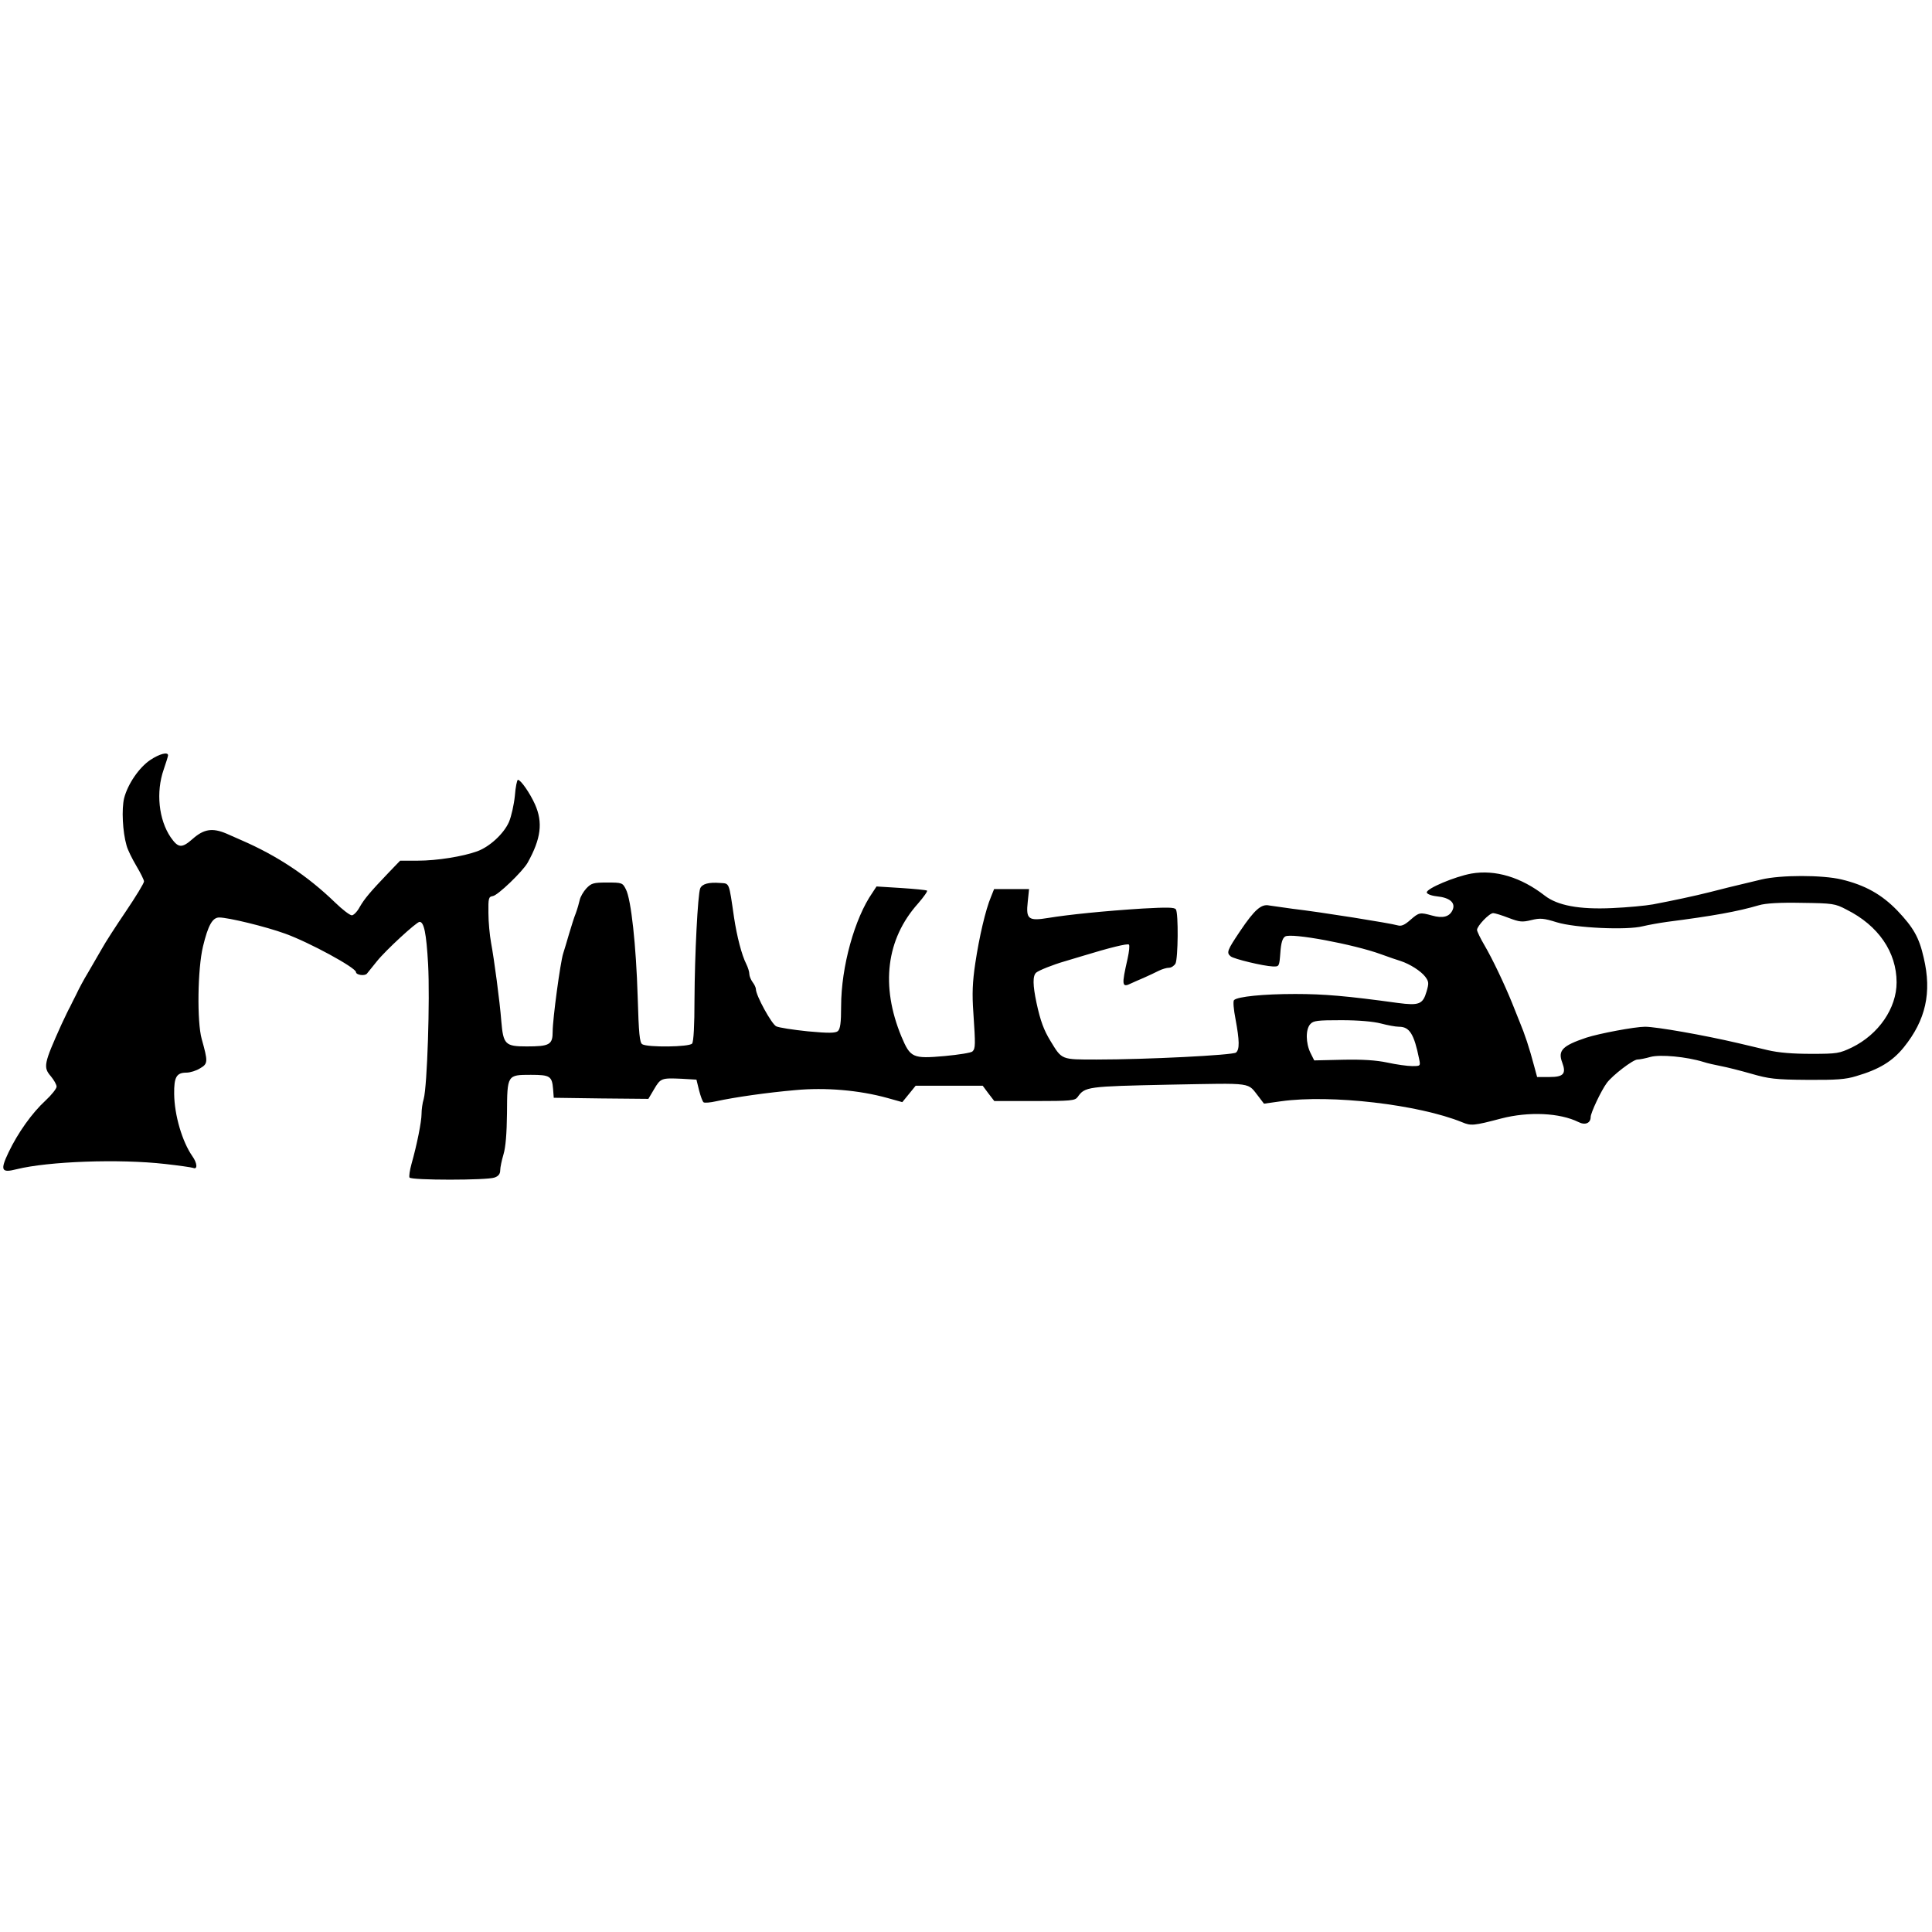
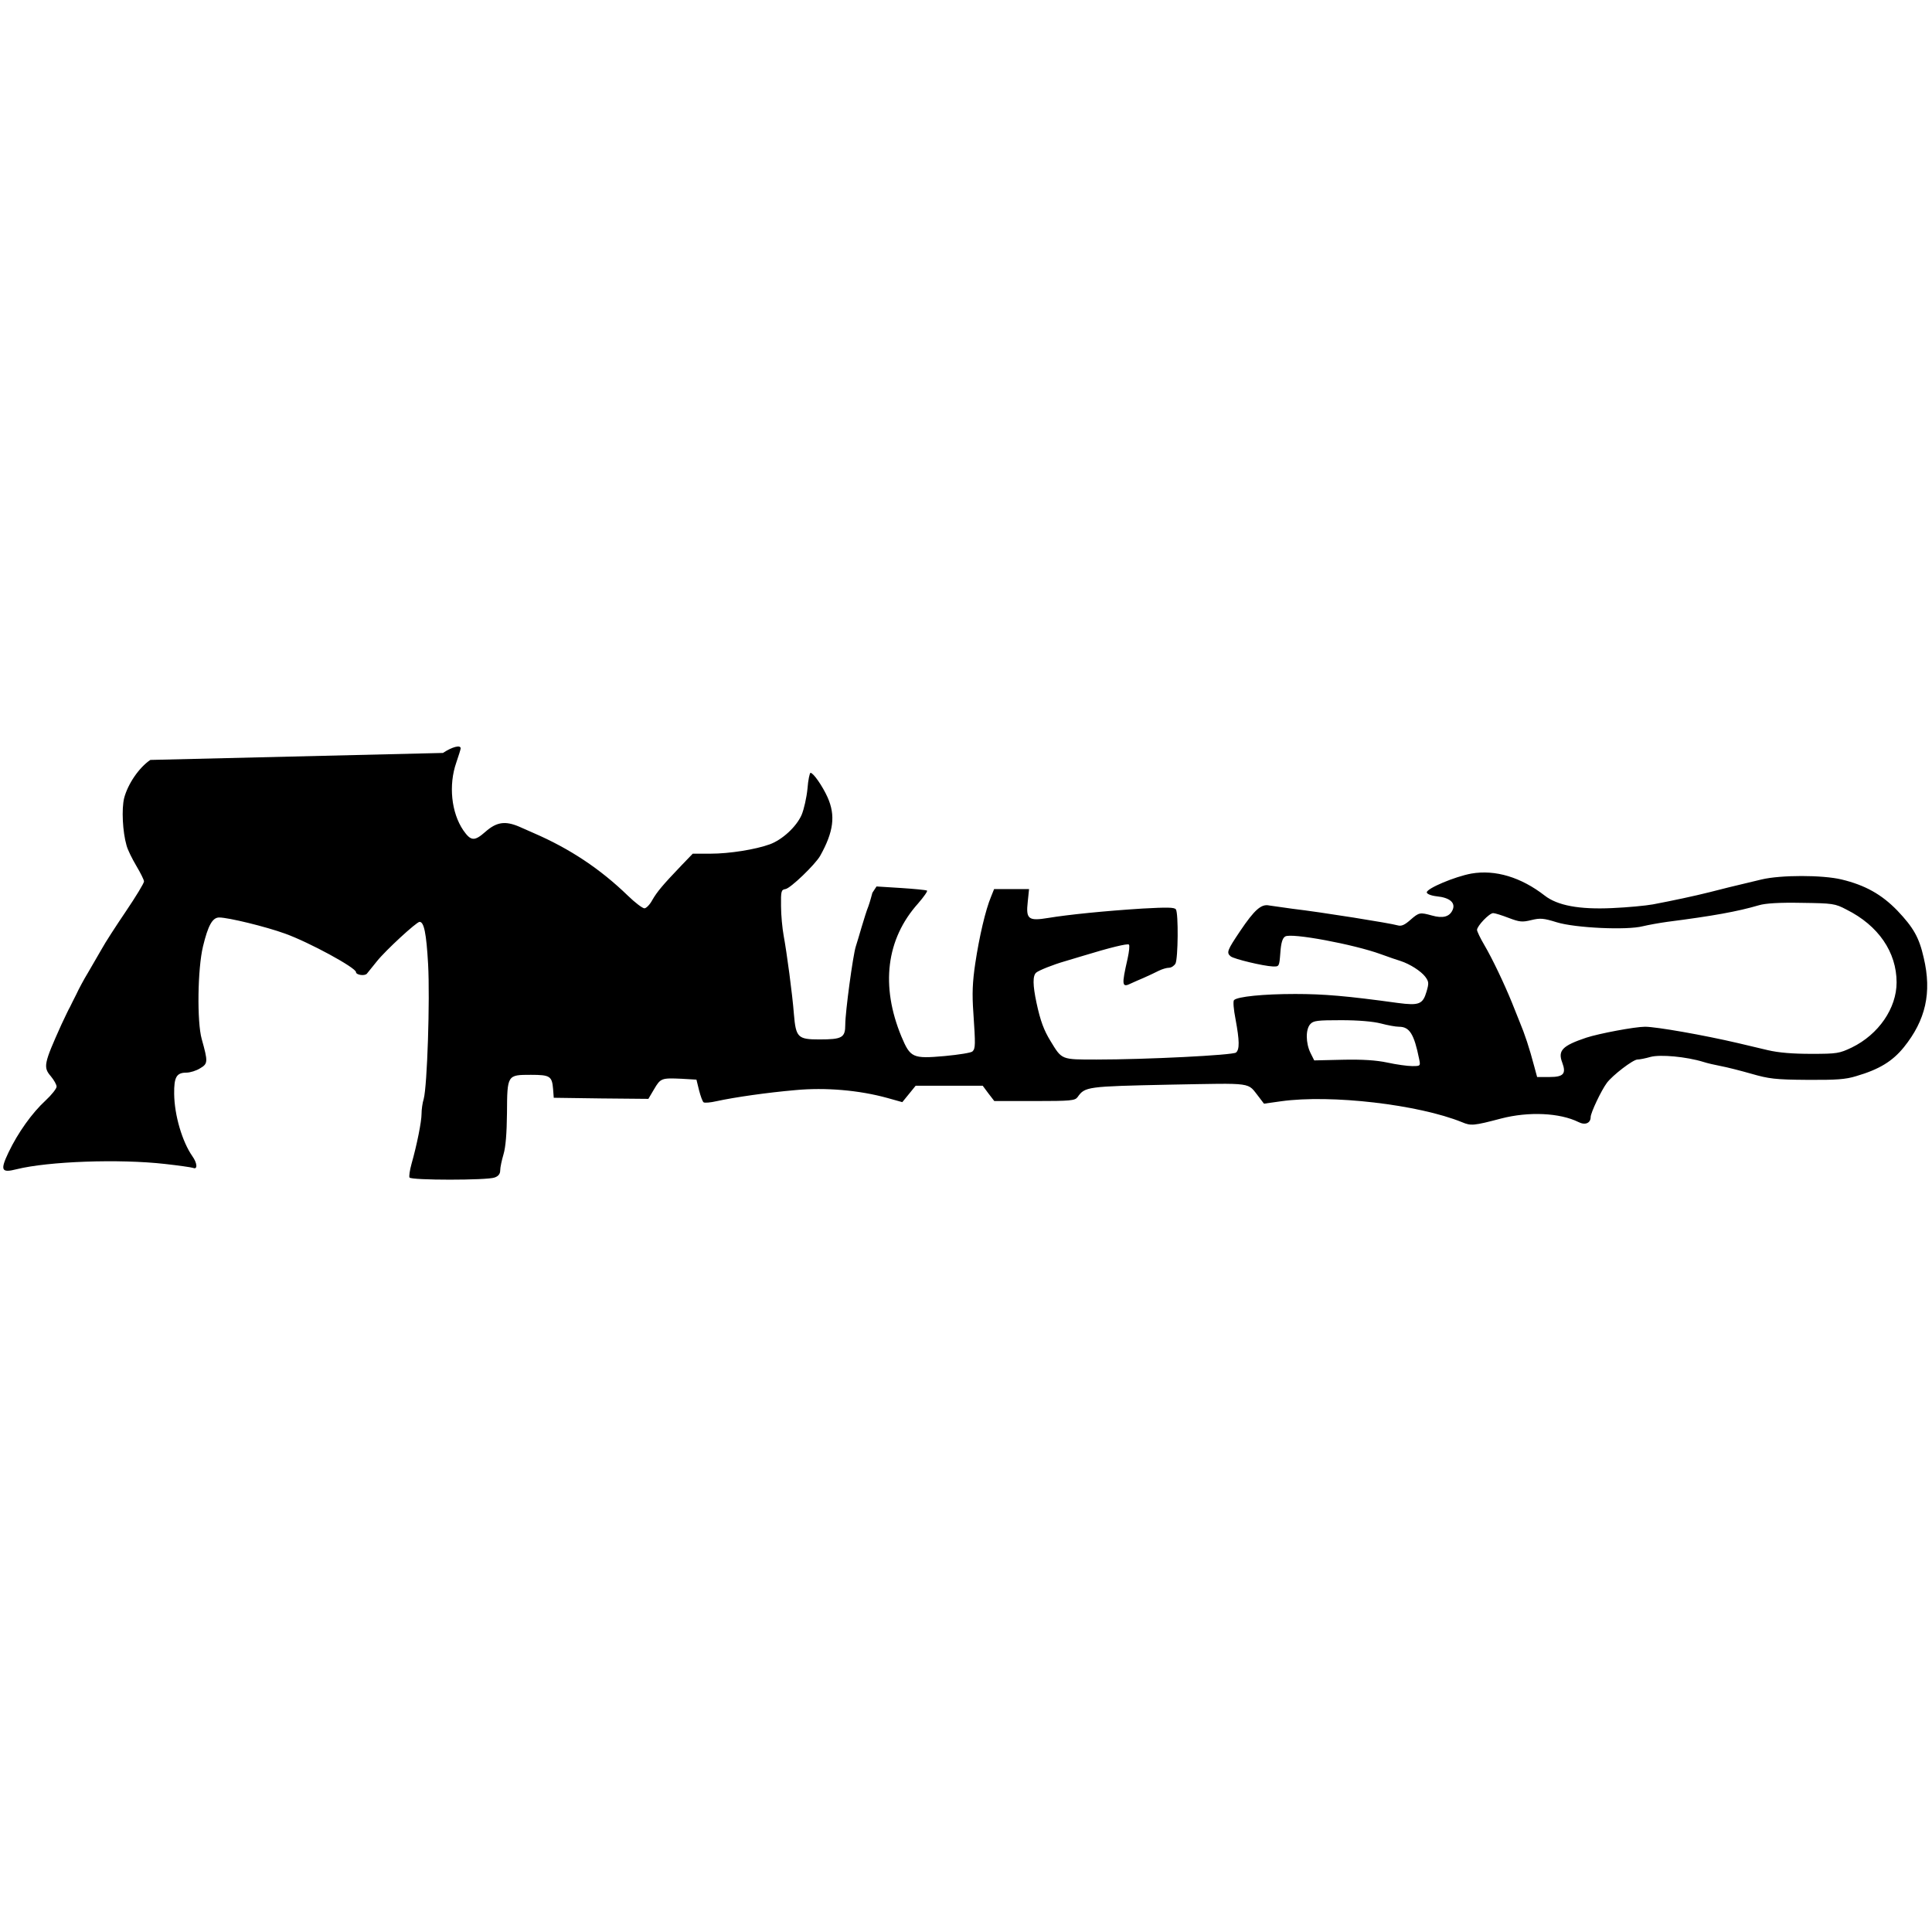
<svg xmlns="http://www.w3.org/2000/svg" height="2500" viewBox="7.1 328.1 884.1 196.2" width="2500">
-   <path d="m75.9 331.9c-5.2 3.5-10.3 11-12 17.5-1.2 5-.7 15.4 1.1 21.6.5 2 2.6 6.2 4.5 9.4s3.5 6.4 3.5 7.1c0 .8-3.7 6.9-8.3 13.7s-9.6 14.5-11.1 17.3c-1.6 2.7-4.3 7.5-6.2 10.7-1.9 3.1-4.3 7.6-5.4 10-1.2 2.3-2.5 5-2.9 5.8-.5.8-2.2 4.4-3.9 8-8.1 18-8.4 19.5-4.8 23.7 1.4 1.7 2.6 3.8 2.6 4.7s-2.3 3.8-5.1 6.4c-6.1 5.6-12.6 14.7-16.9 23.7-3.9 8.2-3.3 9.5 3.7 7.7 14.5-3.6 46.9-4.8 68-2.4 6.2.7 11.9 1.5 12.8 1.8 2.1.9 1.9-2.2-.4-5.4-4.6-6.6-8.2-18.7-8.3-28.5-.1-7.7 1.1-9.7 5.6-9.7 1.7 0 4.6-.9 6.3-2 3.6-2.1 3.6-3 .7-13.4-2.2-7.8-1.9-32.1.6-42.4 2.3-9.5 4.3-13.2 7.4-13.2 4.2 0 21.4 4.2 30.2 7.4 11.1 4 32.4 15.6 32.4 17.6 0 1.3 4 1.9 5 .7.6-.7 2.6-3.2 4.6-5.7 3.9-4.9 18.1-18 19.5-18 2 0 3.1 5.1 3.9 19.3.9 16.3-.4 55.8-2 61.7-.6 1.9-1 5-1 6.9 0 3.5-2.1 14.1-4.6 22.9-.8 2.9-1.2 5.7-.9 6.2.8 1.3 35.5 1.3 38.9 0 1.8-.6 2.6-1.7 2.6-3.3 0-1.3.7-4.6 1.5-7.3 1-3.3 1.5-9.6 1.6-18.9.1-17.5.1-17.5 10.9-17.5 8.8 0 9.7.6 10.2 6.5l.3 4 21.6.3 21.7.2 2.6-4.4c3-5.1 3.4-5.2 12.6-4.8l6.8.4 1.2 4.9c.7 2.7 1.6 5.2 2.1 5.5.6.3 3.1.1 5.7-.5 8.7-1.9 23.6-4 36.2-5.1 13.8-1.3 29.2 0 42.2 3.6l6.8 1.9 3.1-3.8 3-3.7h30.7l2.6 3.5 2.7 3.5h18.4c16.7 0 18.5-.2 19.7-1.8 3.4-4.8 4.2-4.9 42-5.7 39.6-.7 35.4-1.3 41.1 5.8l2.2 2.9 7.8-1.1c22.9-3.2 63 1.5 82.9 9.6 4 1.7 5.3 1.6 17.8-1.7 12.7-3.3 26.9-2.6 35.4 1.6 3.1 1.6 5.6.5 5.6-2.3 0-1.9 4.8-12.1 7.4-15.6s12-10.7 14-10.7c.9 0 3.6-.5 6-1.2 4.5-1.2 16.4-.1 24.2 2.3 1.8.6 5.4 1.4 8 1.9 2.7.5 9 2.1 13.9 3.5 8 2.3 10.9 2.7 25.5 2.8 13.3.1 17.7-.2 22.5-1.7 10.6-3.1 16.6-6.8 21.8-13.2 10-12.4 12.9-25 9.1-41-2.1-9.3-4.7-13.8-12.1-21.6-7.2-7.4-14.7-11.6-25.5-14.2-8.8-2.1-27.8-2.1-36.6 0-13.9 3.3-17.9 4.3-23.7 5.8-6.7 1.7-17 3.9-26 5.6-3.3.6-11.7 1.4-18.7 1.7-15.1.7-25-1.2-30.8-5.7-10.8-8.4-22.6-12-33.6-10.1-7.6 1.4-20.4 6.8-20.4 8.6 0 .7 1.9 1.5 4.5 1.8 6.1.6 8.8 3 7.3 6.3-1.4 3.1-4.5 3.9-9.4 2.5-5.5-1.5-5.9-1.5-9.9 2-2.6 2.3-4.1 3-5.8 2.5-3.4-1-34.6-6-48.2-7.6-4.4-.6-9.2-1.3-10.6-1.5-3.6-.8-6.7 1.9-13.3 11.7-5.9 8.8-6.4 9.9-4.3 11.6 1.5 1.2 14.8 4.4 19.2 4.6 3 .1 3 .1 3.5-6.3.3-4.5 1-6.7 2.2-7.4 2.7-1.8 31.5 3.6 43.8 8.1 3.6 1.3 7.6 2.7 9 3.1 4.3 1.4 9.3 4.6 11.3 7.2 1.7 2.3 1.7 3 .6 6.8-1.7 5.8-3.4 6.5-13.2 5.2-23.2-3.2-33.8-4.1-46.9-4.1-14.6 0-26.4 1.2-28 2.8-.5.5-.2 4.2.7 8.8 1.8 9.7 1.9 13.8.2 15.2-1.4 1.2-41 3.2-63.8 3.2-16.3 0-15.8.2-21.1-8.5-3-4.9-4.6-9.1-6.4-17.5-1.7-8-1.8-12.4-.1-13.8 1.2-1 7.6-3.6 13.2-5.2 1.7-.5 5.3-1.6 8-2.4 12.4-3.8 20.6-5.8 21.2-5.2.4.4.1 3.2-.6 6.4-2.8 12.3-2.7 13.5 1.7 11.3.9-.4 3.5-1.6 5.7-2.5 2.2-1 5.3-2.4 6.8-3.2 1.6-.8 3.7-1.4 4.7-1.4 1.1 0 2.4-.9 3-1.9 1.2-2.3 1.4-23 .2-24.8-.6-1-4.1-1-15.2-.4-17.5 1.1-34.1 2.8-43.2 4.3s-10.3.6-9.4-7.4l.6-5.8h-16l-1.4 3.5c-2.5 5.9-5.4 18.4-7.2 30.4-1.3 8.7-1.5 14.1-.9 22.5 1 15 1 16.5-.4 17.9-.6.6-6.3 1.5-12.7 2.1-14.7 1.3-15.7.8-19.8-8.9-9.6-23.2-7-44.6 7.6-60.9 2.6-3 4.5-5.7 4.1-5.9-.5-.3-5.8-.8-11.9-1.2l-11.2-.7-1.9 2.9c-8.1 11.6-14.3 33.9-14.3 51.9 0 7.7-.4 10.4-1.5 11.4-1.1.9-4.1 1-13.7.1-6.8-.7-13.3-1.7-14.5-2.3-2.1-1-9.3-14.1-9.3-17 0-.7-.7-2.2-1.5-3.2-.8-1.1-1.5-2.8-1.5-3.7 0-1-.6-3-1.4-4.6-2.1-4.1-4.3-12.7-5.6-21.3-2.4-16.5-2-15.5-6.4-15.8-5.2-.4-8.2.4-9.1 2.5-1.1 2.9-2.5 30.3-2.6 50.8 0 11.9-.4 19.4-1.1 20.2-1.3 1.6-20.4 1.8-22.8.3-1.2-.7-1.6-4.8-2.1-21.7-.7-23.4-3-44.7-5.4-49.2-1.5-3-1.8-3.1-8.6-3.1-6.3 0-7.2.3-9.5 2.7-1.3 1.4-2.7 3.8-3 5.2s-1.1 4.2-1.8 6.1c-.8 1.9-2.1 6.2-3.1 9.5-.9 3.3-2.2 7.3-2.7 9-1.3 4.1-4.8 29.9-4.8 35.7 0 6-1.4 6.8-11.9 6.8-9.8 0-10.7-.9-11.6-11.5-.7-9.2-3.3-28.5-4.7-36-.6-3.3-1.2-9.4-1.2-13.5-.1-6.9.1-7.5 2-7.8 2.3-.3 13.6-11.2 15.9-15.2 6.2-11.1 7.1-18.5 3.4-26.8-2.3-5.1-6.5-11.2-7.8-11.2-.4 0-1.1 3.3-1.4 7.3-.4 4-1.6 9.4-2.7 12-2.4 5.4-8.8 11.3-14.5 13.4-6.6 2.4-18.5 4.3-27.2 4.3h-8.1l-5.2 5.4c-8.6 9-11.1 12-13.3 15.8-1.1 2.1-2.8 3.8-3.6 3.8-.9 0-4.3-2.6-7.6-5.8-12.7-12.3-26.6-21.5-43-28.6-1.6-.7-4.7-2.1-6.8-3-6.4-2.7-10.3-2.1-15.4 2.4-5 4.4-6.6 4.3-10.1-.7-5.5-8.1-6.8-20.7-3.2-31 1.1-3.2 2-6.1 2-6.5 0-1.7-3.9-.7-8.1 2.1zm776.2 68.5c14.6 7.3 22.9 19.5 22.9 33.3 0 11.8-8.2 23.8-20.5 29.8-5.7 2.7-6.7 2.9-18.5 2.9-8.5 0-14.9-.5-20-1.7-4.1-1-10.2-2.4-13.5-3.2-15.8-3.7-37.5-7.5-42.6-7.5-4.7 0-21.1 3.1-26.9 5-11 3.7-13.1 5.9-11 11.4 1.9 5.1.6 6.6-5.8 6.6h-5.7l-1.3-4.8c-2.3-8.7-4.3-14.7-6.8-20.7-.7-1.7-2.2-5.5-3.4-8.5-3.5-8.6-8.9-20-12.6-26.3-1.9-3.2-3.4-6.4-3.4-7 0-1.8 5.6-7.7 7.4-7.7.8 0 4 1 7.1 2.2 5 1.9 6.2 2 10.3 1s5.6-.9 11.7 1c8.5 2.6 32.1 3.7 39.4 1.8 2.5-.6 7.5-1.5 11.1-2 21-2.7 32.1-4.7 42-7.6 3-.9 9.5-1.3 19.5-1.1 14.3.2 15.3.3 20.6 3.1zm-213.1 52.1c3 .8 6.7 1.5 8.3 1.5 4.8 0 6.9 3.3 9.2 14.7.7 3.3.6 3.3-3.2 3.3-2.1 0-7.2-.7-11.3-1.6-5.2-1.1-11.5-1.5-20.5-1.3l-13 .3-1.7-3.4c-2.2-4.5-2.3-10.8-.1-13.2 1.4-1.6 3.3-1.8 14.2-1.8 7.9 0 14.6.6 18.1 1.5z" />
+   <path d="m75.9 331.9c-5.2 3.5-10.3 11-12 17.5-1.2 5-.7 15.4 1.1 21.6.5 2 2.6 6.2 4.5 9.4s3.5 6.4 3.5 7.1c0 .8-3.7 6.9-8.3 13.7s-9.6 14.5-11.1 17.3c-1.6 2.7-4.3 7.5-6.2 10.7-1.9 3.1-4.3 7.6-5.4 10-1.2 2.3-2.5 5-2.9 5.8-.5.8-2.2 4.4-3.9 8-8.1 18-8.4 19.5-4.8 23.7 1.4 1.7 2.6 3.8 2.6 4.7s-2.3 3.8-5.1 6.4c-6.1 5.6-12.6 14.7-16.9 23.7-3.9 8.2-3.3 9.5 3.7 7.7 14.5-3.6 46.9-4.8 68-2.4 6.2.7 11.9 1.5 12.8 1.8 2.1.9 1.9-2.2-.4-5.4-4.6-6.6-8.2-18.7-8.3-28.5-.1-7.7 1.1-9.7 5.6-9.7 1.7 0 4.6-.9 6.3-2 3.6-2.1 3.6-3 .7-13.4-2.2-7.8-1.9-32.1.6-42.4 2.3-9.5 4.3-13.2 7.4-13.2 4.2 0 21.4 4.2 30.2 7.4 11.1 4 32.4 15.6 32.4 17.6 0 1.3 4 1.9 5 .7.6-.7 2.6-3.2 4.6-5.7 3.9-4.9 18.1-18 19.5-18 2 0 3.1 5.1 3.9 19.3.9 16.3-.4 55.8-2 61.7-.6 1.9-1 5-1 6.9 0 3.5-2.1 14.1-4.6 22.9-.8 2.9-1.2 5.7-.9 6.2.8 1.3 35.5 1.3 38.9 0 1.8-.6 2.6-1.7 2.6-3.3 0-1.3.7-4.6 1.5-7.3 1-3.3 1.5-9.6 1.6-18.9.1-17.5.1-17.5 10.9-17.5 8.8 0 9.7.6 10.2 6.5l.3 4 21.6.3 21.7.2 2.6-4.4c3-5.1 3.4-5.2 12.6-4.8l6.8.4 1.2 4.9c.7 2.7 1.6 5.2 2.1 5.5.6.3 3.1.1 5.7-.5 8.7-1.9 23.6-4 36.2-5.1 13.8-1.3 29.2 0 42.2 3.6l6.8 1.9 3.1-3.8 3-3.7h30.7l2.6 3.5 2.7 3.5h18.4c16.7 0 18.5-.2 19.7-1.8 3.4-4.8 4.2-4.9 42-5.7 39.6-.7 35.4-1.3 41.1 5.8l2.2 2.9 7.8-1.1c22.9-3.2 63 1.5 82.9 9.6 4 1.7 5.3 1.6 17.8-1.7 12.7-3.3 26.9-2.6 35.4 1.6 3.1 1.6 5.6.5 5.6-2.3 0-1.9 4.8-12.1 7.4-15.6s12-10.7 14-10.7c.9 0 3.6-.5 6-1.2 4.5-1.2 16.4-.1 24.2 2.3 1.8.6 5.4 1.4 8 1.9 2.7.5 9 2.1 13.9 3.5 8 2.3 10.9 2.7 25.5 2.8 13.3.1 17.7-.2 22.5-1.7 10.6-3.1 16.6-6.8 21.8-13.2 10-12.4 12.9-25 9.1-41-2.1-9.3-4.7-13.8-12.1-21.6-7.2-7.4-14.7-11.6-25.5-14.2-8.8-2.1-27.8-2.1-36.6 0-13.9 3.3-17.9 4.3-23.7 5.8-6.7 1.7-17 3.9-26 5.6-3.3.6-11.7 1.4-18.7 1.7-15.1.7-25-1.2-30.8-5.7-10.8-8.4-22.6-12-33.6-10.1-7.6 1.4-20.4 6.8-20.4 8.6 0 .7 1.9 1.5 4.5 1.8 6.1.6 8.8 3 7.3 6.3-1.4 3.1-4.5 3.9-9.4 2.5-5.5-1.5-5.9-1.5-9.9 2-2.6 2.3-4.1 3-5.8 2.5-3.4-1-34.6-6-48.2-7.6-4.4-.6-9.2-1.3-10.6-1.5-3.6-.8-6.7 1.9-13.3 11.7-5.9 8.8-6.4 9.9-4.3 11.6 1.5 1.2 14.8 4.4 19.2 4.6 3 .1 3 .1 3.5-6.3.3-4.5 1-6.7 2.2-7.4 2.7-1.8 31.5 3.6 43.8 8.1 3.6 1.3 7.6 2.7 9 3.1 4.3 1.4 9.3 4.6 11.3 7.2 1.7 2.3 1.7 3 .6 6.8-1.7 5.8-3.4 6.5-13.2 5.2-23.2-3.2-33.8-4.1-46.9-4.1-14.6 0-26.4 1.2-28 2.8-.5.5-.2 4.2.7 8.8 1.8 9.7 1.9 13.8.2 15.2-1.4 1.2-41 3.2-63.8 3.2-16.3 0-15.8.2-21.1-8.5-3-4.9-4.6-9.1-6.4-17.5-1.7-8-1.8-12.4-.1-13.8 1.2-1 7.6-3.6 13.2-5.2 1.7-.5 5.3-1.6 8-2.4 12.4-3.8 20.6-5.8 21.2-5.2.4.4.1 3.2-.6 6.4-2.8 12.3-2.7 13.5 1.7 11.3.9-.4 3.5-1.6 5.7-2.5 2.2-1 5.3-2.4 6.8-3.2 1.6-.8 3.7-1.4 4.7-1.4 1.1 0 2.4-.9 3-1.9 1.2-2.3 1.4-23 .2-24.8-.6-1-4.1-1-15.2-.4-17.5 1.1-34.1 2.8-43.2 4.3s-10.3.6-9.4-7.4l.6-5.8h-16l-1.4 3.5c-2.5 5.9-5.4 18.4-7.2 30.4-1.3 8.7-1.5 14.1-.9 22.5 1 15 1 16.5-.4 17.9-.6.6-6.3 1.5-12.7 2.1-14.7 1.3-15.7.8-19.8-8.9-9.6-23.2-7-44.6 7.6-60.9 2.6-3 4.5-5.7 4.1-5.9-.5-.3-5.8-.8-11.9-1.2l-11.2-.7-1.9 2.9s-1.1 4.2-1.8 6.1c-.8 1.9-2.1 6.2-3.1 9.5-.9 3.3-2.2 7.3-2.7 9-1.3 4.1-4.8 29.9-4.8 35.7 0 6-1.4 6.8-11.9 6.8-9.8 0-10.7-.9-11.6-11.5-.7-9.2-3.3-28.5-4.7-36-.6-3.3-1.2-9.4-1.2-13.5-.1-6.9.1-7.5 2-7.8 2.3-.3 13.6-11.2 15.9-15.2 6.2-11.1 7.1-18.5 3.4-26.8-2.3-5.1-6.5-11.2-7.8-11.2-.4 0-1.1 3.3-1.4 7.3-.4 4-1.6 9.4-2.7 12-2.4 5.4-8.8 11.3-14.5 13.4-6.6 2.4-18.5 4.3-27.2 4.3h-8.1l-5.2 5.4c-8.6 9-11.1 12-13.3 15.8-1.1 2.1-2.8 3.8-3.6 3.8-.9 0-4.3-2.6-7.6-5.8-12.7-12.3-26.6-21.5-43-28.6-1.6-.7-4.7-2.1-6.8-3-6.4-2.7-10.3-2.1-15.4 2.4-5 4.4-6.6 4.3-10.1-.7-5.5-8.1-6.8-20.7-3.2-31 1.1-3.2 2-6.1 2-6.5 0-1.7-3.9-.7-8.1 2.1zm776.2 68.5c14.6 7.3 22.9 19.5 22.9 33.3 0 11.8-8.2 23.8-20.5 29.8-5.7 2.7-6.7 2.9-18.5 2.9-8.5 0-14.9-.5-20-1.7-4.1-1-10.2-2.4-13.5-3.2-15.8-3.7-37.5-7.5-42.6-7.5-4.7 0-21.1 3.1-26.9 5-11 3.7-13.1 5.9-11 11.4 1.9 5.1.6 6.6-5.8 6.6h-5.7l-1.3-4.8c-2.3-8.7-4.3-14.7-6.8-20.7-.7-1.7-2.2-5.5-3.4-8.5-3.5-8.6-8.9-20-12.6-26.3-1.9-3.2-3.4-6.4-3.4-7 0-1.8 5.6-7.7 7.4-7.7.8 0 4 1 7.1 2.2 5 1.9 6.2 2 10.3 1s5.6-.9 11.7 1c8.5 2.6 32.1 3.7 39.4 1.8 2.5-.6 7.5-1.5 11.1-2 21-2.7 32.1-4.7 42-7.6 3-.9 9.5-1.3 19.5-1.1 14.3.2 15.3.3 20.6 3.1zm-213.1 52.1c3 .8 6.7 1.5 8.3 1.5 4.8 0 6.9 3.3 9.2 14.7.7 3.3.6 3.3-3.2 3.3-2.1 0-7.2-.7-11.3-1.6-5.2-1.1-11.5-1.5-20.5-1.3l-13 .3-1.7-3.4c-2.2-4.5-2.3-10.8-.1-13.2 1.4-1.6 3.3-1.8 14.2-1.8 7.9 0 14.6.6 18.1 1.5z" />
</svg>